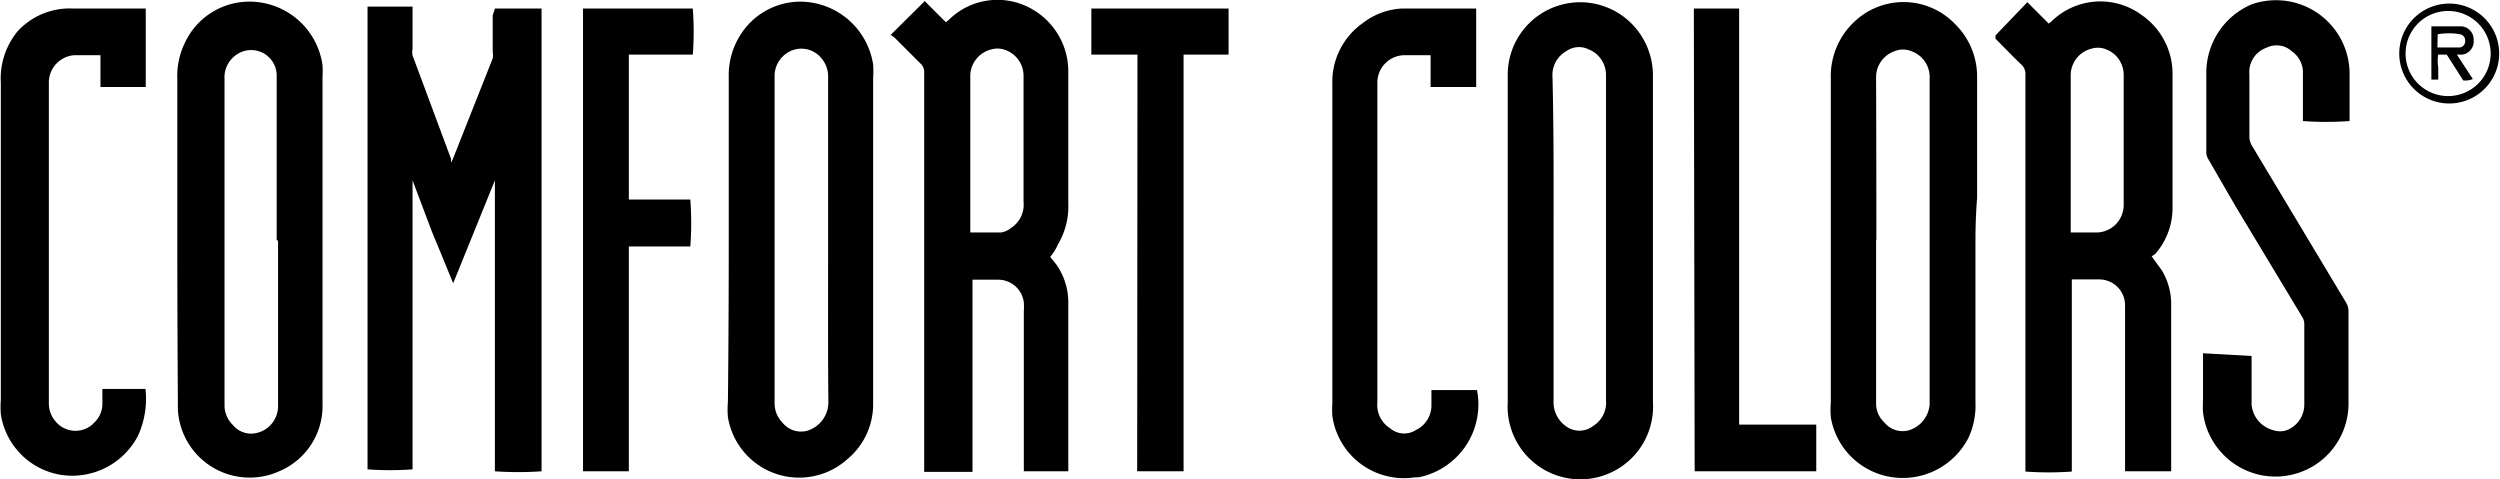
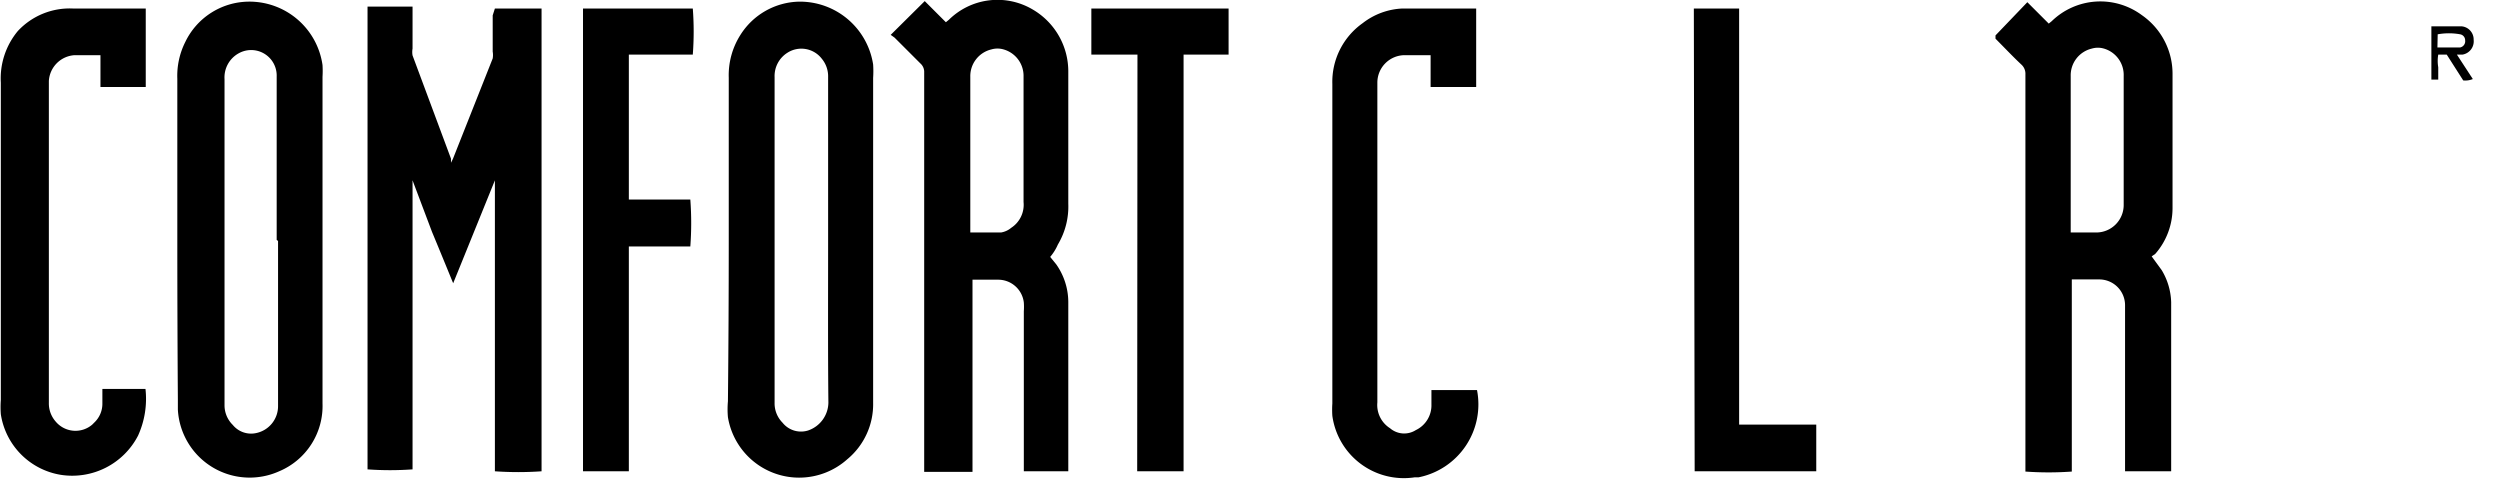
<svg xmlns="http://www.w3.org/2000/svg" id="comfort_colors" data-name="comfort colors" viewBox="0 0 91.08 17.45">
  <title>comfort_colors</title>
  <path d="M18,.84h1.7V17.7a12.18,12.18,0,0,1-1.7,0V7.1h0l-1.52,3.75c-.27-.66-.52-1.27-.77-1.87L15,7.1h0a.4.4,0,0,0,0,.06V17.63h0a11.42,11.42,0,0,1-1.64,0c0-.13,0-16.55,0-16.86H15V2.3a.73.73,0,0,0,0,.25L16.4,6.31v.15l.07-.14,1.45-3.66a.73.73,0,0,0,0-.25V1.09Z" transform="translate(0.03 -0.53)" />
  <path d="M78.36,9.87c.12.17.25.34.37.51a2.39,2.39,0,0,1,.34,1.16V17.7H77.39V11.65a.94.94,0,0,0-.94-.94h-1v7a11.86,11.86,0,0,1-1.69,0V3.24a.45.45,0,0,0-.15-.36c-.32-.3-.62-.62-.94-.94l0-.12L73.83.61l.78.78.11-.09A2.54,2.54,0,0,1,78,1.08a2.6,2.6,0,0,1,1.12,2.16V8.11a2.53,2.53,0,0,1-.63,1.67ZM75.43,9h.91a1,1,0,0,0,1-1V3.3a1,1,0,0,0-.72-1,.78.78,0,0,0-.44,0,1,1,0,0,0-.77,1V9Z" transform="translate(0.03 -0.53)" />
  <path d="M38.23,9.89l.22.27a2.4,2.4,0,0,1,.44,1.36V17.7H37.27V11.87a2.19,2.19,0,0,0,0-.32.94.94,0,0,0-.94-.83H35.4v7H33.64V3.17a.41.41,0,0,0-.14-.33l-.94-.94-.14-.1L33.66.57l.77.77.11-.09A2.52,2.52,0,0,1,37.6.88a2.61,2.61,0,0,1,1.29,2.28V7.95a2.7,2.7,0,0,1-.38,1.49A1.8,1.8,0,0,1,38.23,9.89ZM35.32,9h1.12a.77.77,0,0,0,.37-.17,1,1,0,0,0,.45-.94V3.27a1,1,0,0,0-.73-.94.79.79,0,0,0-.44,0,1,1,0,0,0-.77,1V9Z" transform="translate(0.03 -0.53)" />
  <path d="M6.43,9.27V3.4a2.75,2.75,0,0,1,.29-1.34A2.59,2.59,0,0,1,9,.59a2.69,2.69,0,0,1,2.72,2.31,3.54,3.54,0,0,1,0,.43V15.23a2.58,2.58,0,0,1-1.58,2.47,2.62,2.62,0,0,1-3.69-2.25v-.37Q6.43,12.18,6.43,9.27Zm3.62,0V3.32a.93.93,0,0,0-1.38-.85,1,1,0,0,0-.52.94V15.28a1,1,0,0,0,.3.73.86.86,0,0,0,.84.3,1,1,0,0,0,.81-1q0-3,0-6Z" transform="translate(0.03 -0.53)" />
  <path d="M26.52,9.27V3.36a2.73,2.73,0,0,1,.42-1.55A2.59,2.59,0,0,1,29.08.59a2.7,2.7,0,0,1,2.7,2.29,3.75,3.75,0,0,1,0,.49V15.2a2.6,2.6,0,0,1-.94,2.06,2.63,2.63,0,0,1-4.35-1.53,3.23,3.23,0,0,1,0-.58Q26.52,12.22,26.52,9.27Zm3.62,0V3.34a1,1,0,0,0-.23-.67.94.94,0,0,0-1.25-.22,1,1,0,0,0-.47.89V15.2a1,1,0,0,0,.29.73.86.86,0,0,0,.94.28,1.09,1.09,0,0,0,.73-1C30.13,13.24,30.14,11.27,30.14,9.27Z" transform="translate(0.03 -0.53)" />
-   <path d="M71.94,9.27v5.91a2.81,2.81,0,0,1-.26,1.31,2.69,2.69,0,0,1-2.81,1.42,2.65,2.65,0,0,1-2.2-2.18,3.42,3.42,0,0,1,0-.54V3.39a2.72,2.72,0,0,1,.87-2.08,2.6,2.6,0,0,1,3.67.11h0A2.68,2.68,0,0,1,72,3.35V7.74Q71.94,8.5,71.94,9.27Zm-3.62,0V15.2a.94.94,0,0,0,.3.72.86.86,0,0,0,.88.29,1.07,1.07,0,0,0,.77-.94V3.4a1,1,0,0,0-.65-1,.82.82,0,0,0-.64,0,1,1,0,0,0-.66.94Q68.33,6.31,68.33,9.27Z" transform="translate(0.03 -0.53)" />
-   <path d="M60.19,9.27v5.91a2.65,2.65,0,1,1-5.29,0V3.3a2.64,2.64,0,0,1,4.55-1.87,2.68,2.68,0,0,1,.74,1.87Zm-3.62,0v5.89a1.06,1.06,0,0,0,.44.89.82.82,0,0,0,1,0,1,1,0,0,0,.47-.94V3.27a1,1,0,0,0-.63-.94.79.79,0,0,0-.81.06,1,1,0,0,0-.51.94C56.58,5.33,56.57,7.3,56.57,9.27Z" transform="translate(0.03 -0.53)" />
-   <path d="M82,13.5v1.77a1.06,1.06,0,0,0,.82.94.75.75,0,0,0,.44,0,1,1,0,0,0,.66-.94V12.31a.51.51,0,0,0-.08-.24l-2.41-4-1-1.73a.49.49,0,0,1-.08-.26V3.17A2.71,2.71,0,0,1,82,.69a2.68,2.68,0,0,1,3.57,2.53V4.94a11.61,11.61,0,0,1-1.7,0V3.23a.94.94,0,0,0-.39-.82.83.83,0,0,0-.94-.14.94.94,0,0,0-.62.79,1.64,1.64,0,0,0,0,.22V5.48a.67.67,0,0,0,.1.37l3.42,5.7a.62.62,0,0,1,.09.34v3.27a2.66,2.66,0,0,1-5.3.39,4,4,0,0,1,0-.45v-1.7Z" transform="translate(0.03 -0.53)" />
  <path d="M53.75.84V3.7H52.09V2.54h-.94a1,1,0,0,0-1,1V15.19a1,1,0,0,0,.46.94.79.79,0,0,0,.94.07,1,1,0,0,0,.57-.94v-.52h1.66a2.71,2.71,0,0,1-2.13,3.18l-.14,0a2.63,2.63,0,0,1-3-2.24h0a3.42,3.42,0,0,1,0-.45V3.59a2.62,2.62,0,0,1,1.11-2.22A2.53,2.53,0,0,1,51.07.84h2.68Z" transform="translate(0.03 -0.53)" />
  <path d="M5.28.84V3.7H3.63V2.54H2.69a1,1,0,0,0-.94.94V15.21a1,1,0,0,0,.25.68A.94.94,0,0,0,3.33,16l.08-.08a.94.94,0,0,0,.29-.69v-.53H5.27A3.24,3.24,0,0,1,5,16.4a2.7,2.7,0,0,1-2.81,1.43A2.64,2.64,0,0,1,0,15.62a3.48,3.48,0,0,1,0-.52V3.54A2.7,2.7,0,0,1,.62,1.66a2.58,2.58,0,0,1,2-.82H5.28Z" transform="translate(0.03 -0.53)" />
  <path d="M22.88,17.7H21.21V.84h4a11.07,11.07,0,0,1,0,1.68H22.88V7.8h2.24a11.57,11.57,0,0,1,0,1.71H22.88Z" transform="translate(0.03 -0.53)" />
  <path d="M41.41,2.52H39.73V.84h5V2.52H43.09V17.7H41.4Z" transform="translate(0.03 -0.53)" />
  <path d="M61.68.84h1.65V16h2.81V17.7c-.13,0-4.15,0-4.43,0Z" transform="translate(0.03 -0.53)" />
-   <path d="M89.17,4.3a1.82,1.82,0,1,1,.06,0ZM87.61,2.48A1.55,1.55,0,1,0,89.16.93,1.55,1.55,0,0,0,87.61,2.48Z" transform="translate(0.03 -0.53)" />
  <path d="M89.71,3.46l-.6-.94H88.8a1.37,1.37,0,0,0,0,.46v.45h-.25V1.49h1.11a.48.48,0,0,1,.43.49.49.49,0,0,1-.41.54h-.2l.58.89A.71.71,0,0,1,89.71,3.46Zm-.94-1.2h.82A.23.23,0,0,0,89.78,2a.22.22,0,0,0-.18-.22,2.3,2.3,0,0,0-.82,0Z" transform="translate(0.03 -0.53)" />
</svg>